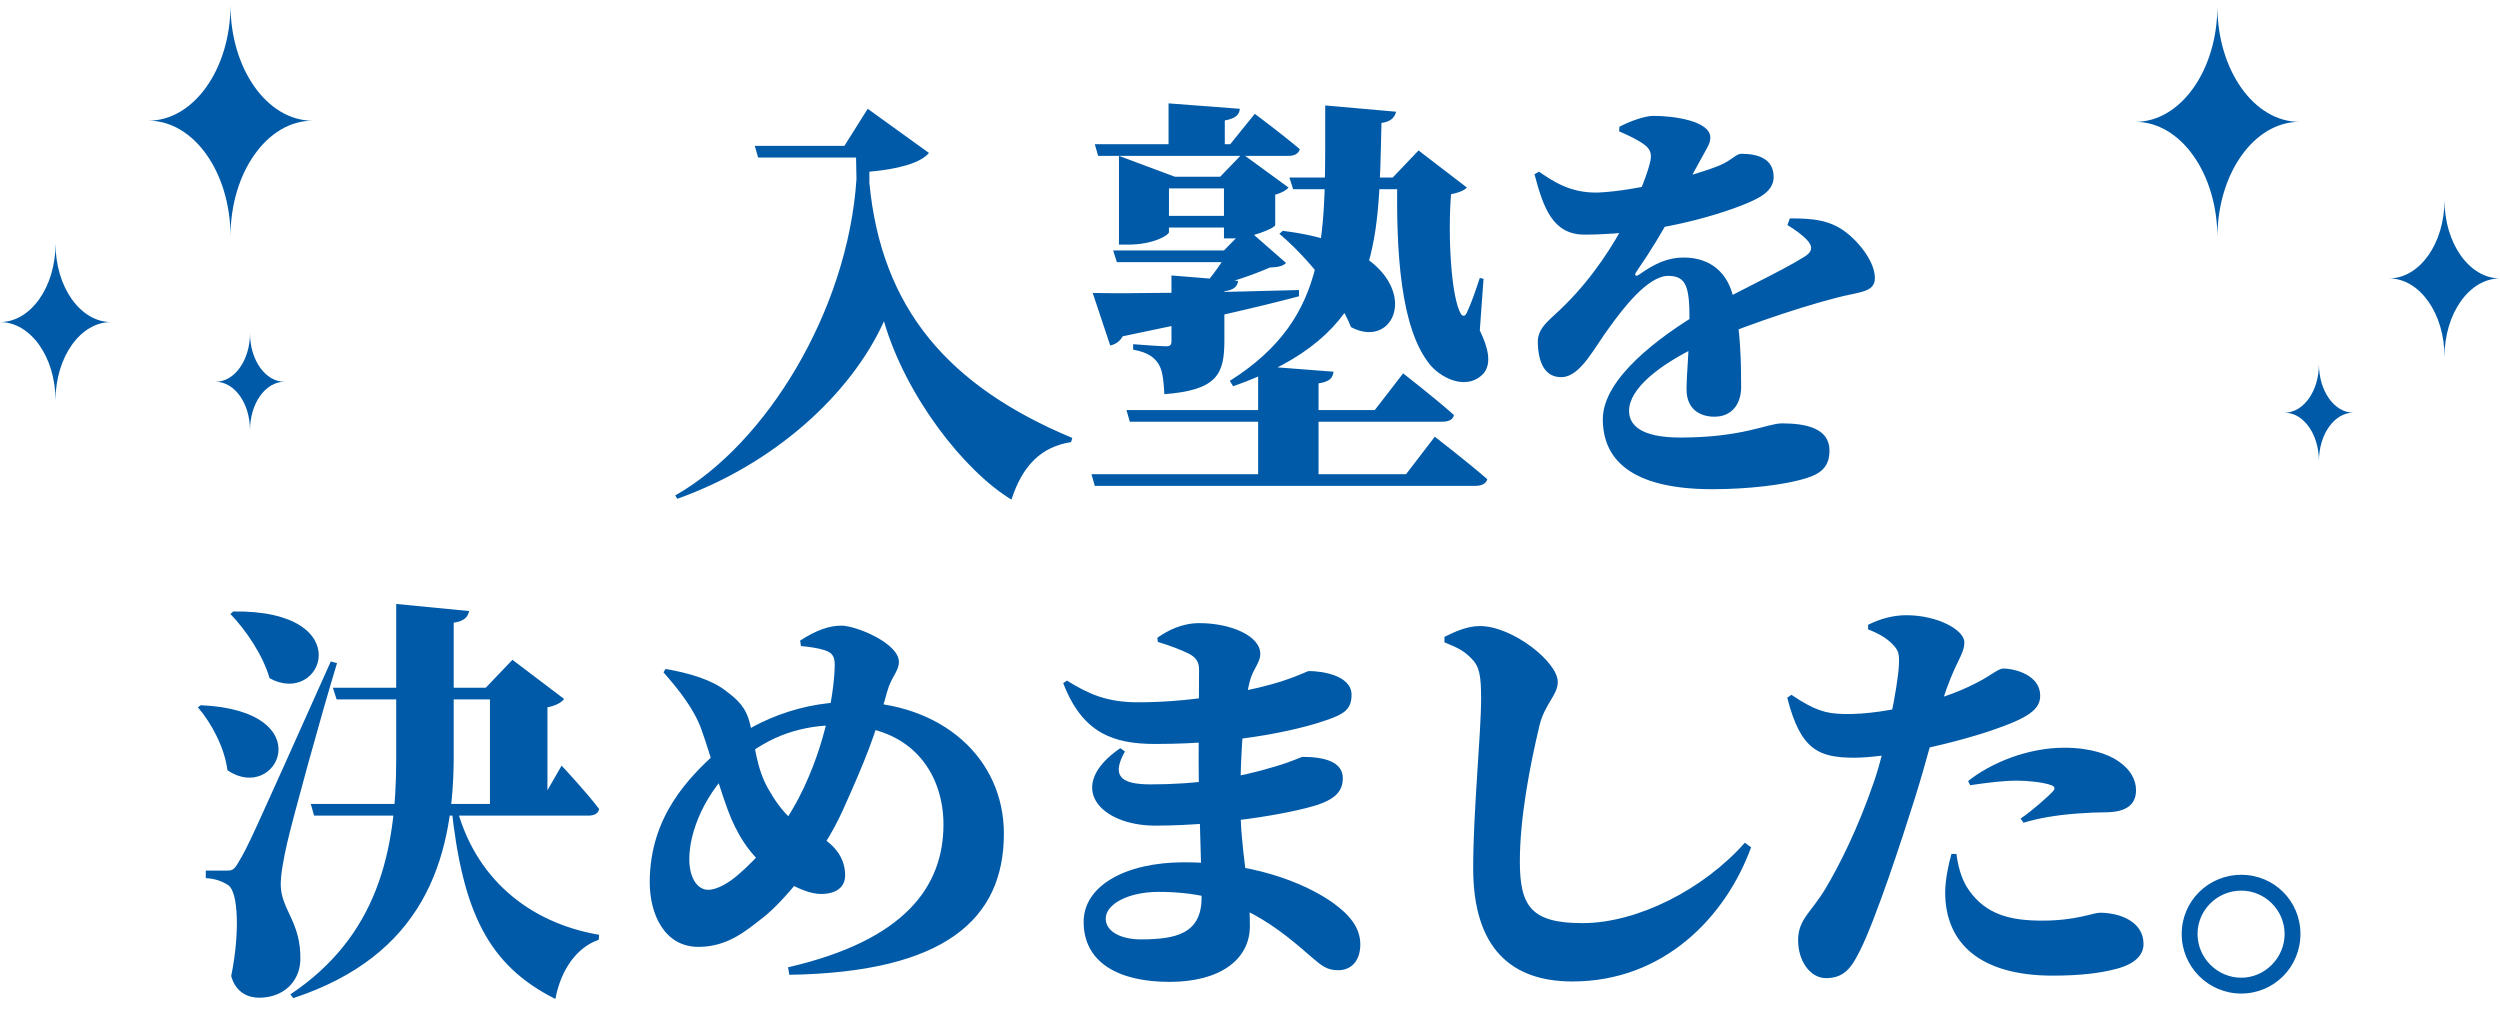
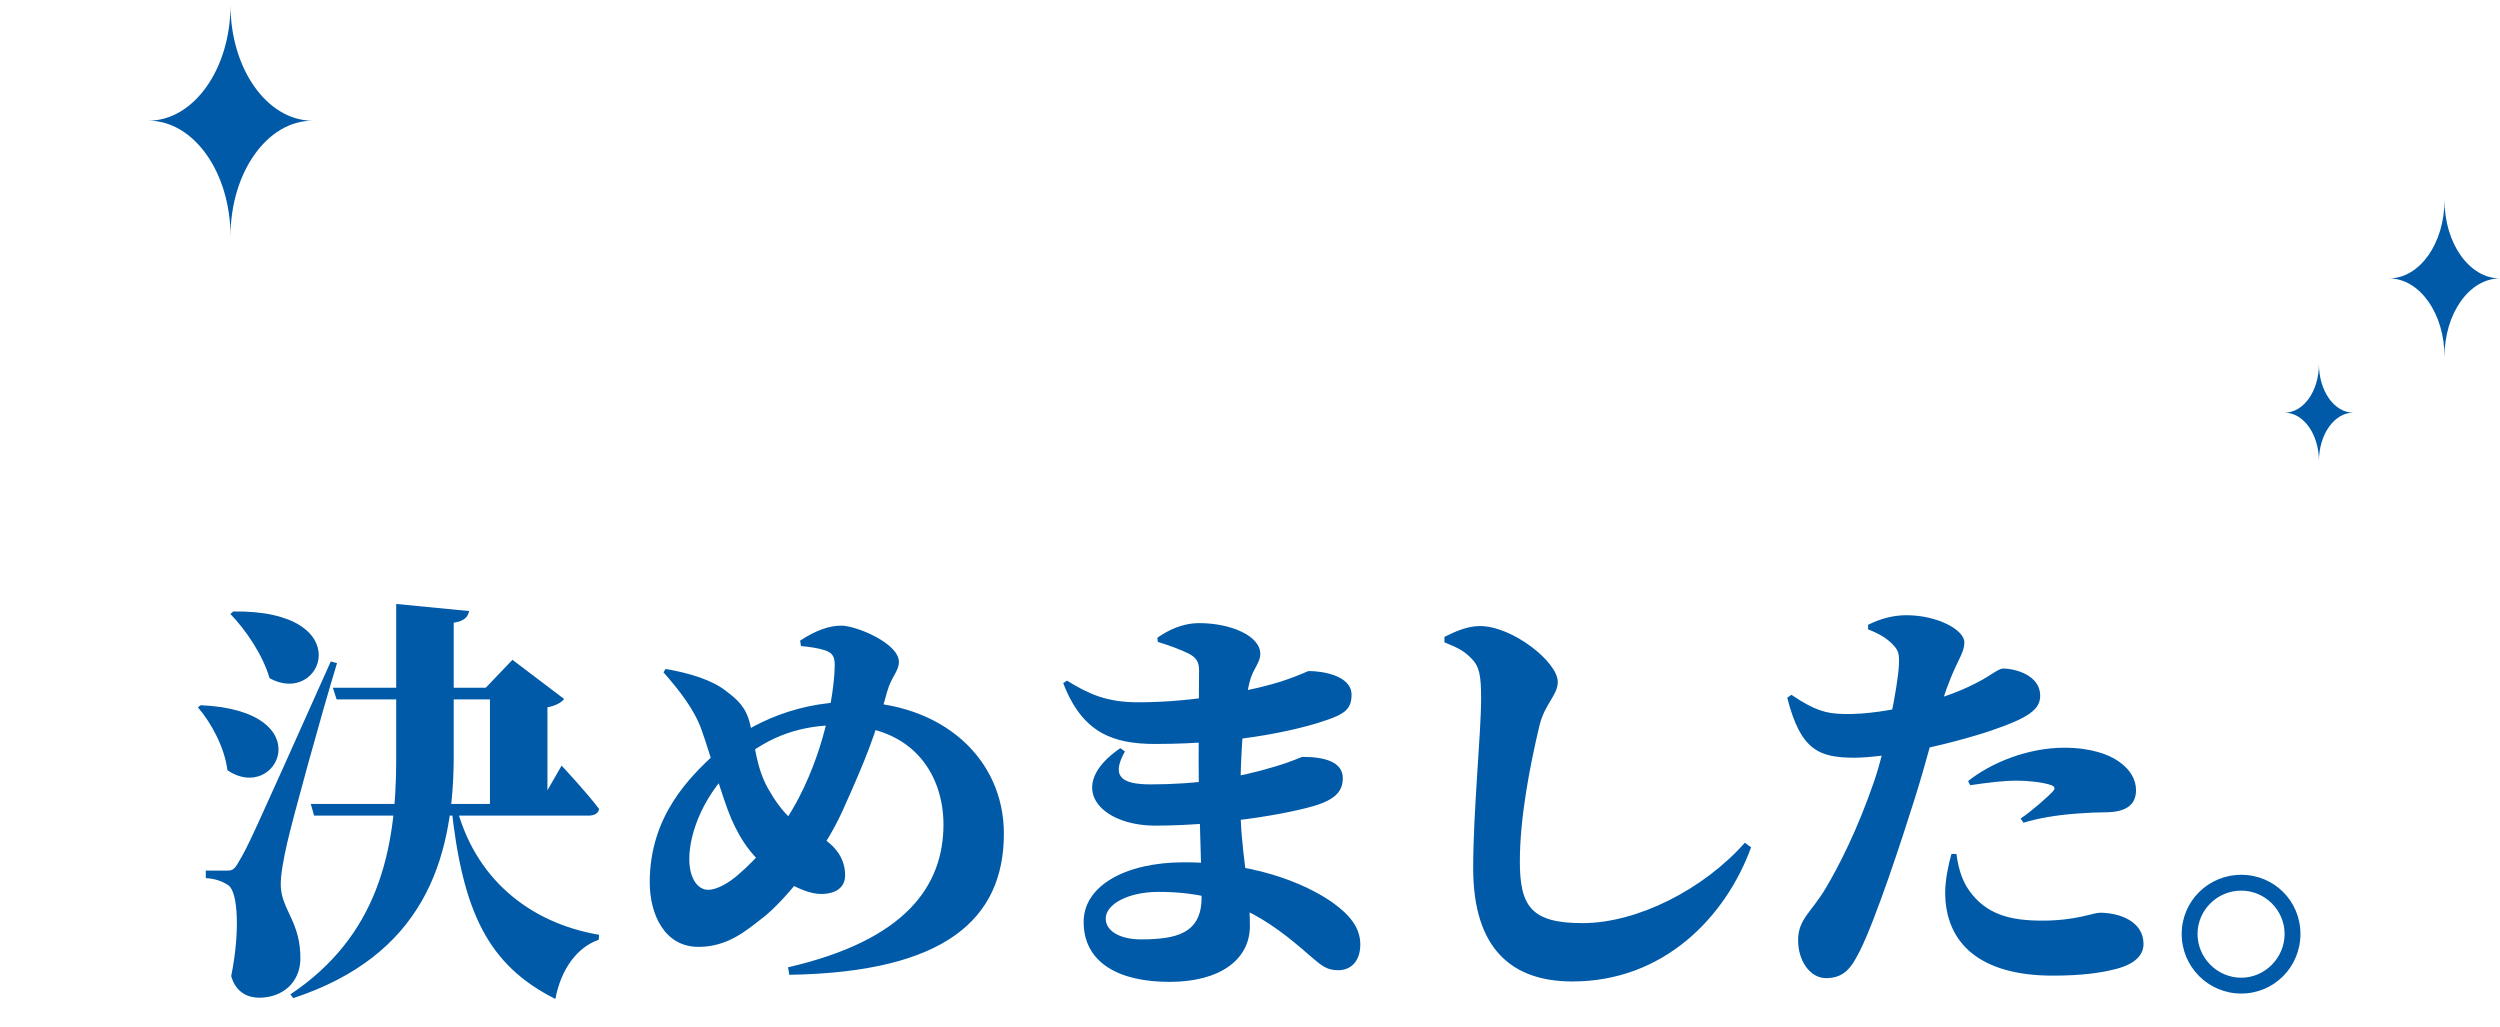
<svg xmlns="http://www.w3.org/2000/svg" width="336" height="138" viewBox="0 0 336 138" fill="none">
-   <path d="M113.485 19.605L116.621 14.621L124.853 20.557C123.677 21.957 120.597 22.741 116.845 23.077V24.589C118.469 41.501 127.485 51.917 144.117 58.861L143.949 59.421C139.917 60.037 137.397 62.613 135.941 67.149C129.557 63.285 121.717 53.205 118.805 43.181C114.381 52.981 104.077 62.389 91.029 67.037L90.749 66.589C102.901 59.701 113.933 41.837 115.109 24.085L115.053 21.173H101.893L101.445 19.605H113.485ZM147.141 19.381H165.341L168.645 15.293C168.645 15.293 172.397 18.093 174.693 20.053C174.525 20.669 173.965 20.949 173.181 20.949H147.589L147.141 19.381ZM149.605 33.661H166.349V35.229H150.109L149.605 33.661ZM173.293 23.861H190.821V25.429H173.797L173.293 23.861ZM172.397 31.029C192.837 33.437 188.917 47.885 181.581 43.965C179.789 39.541 175.589 34.501 171.949 31.421L172.397 31.029ZM146.861 39.373C151.621 39.485 162.933 39.317 174.581 38.981V39.821C169.317 41.221 161.813 42.957 150.893 45.197C150.501 45.925 149.829 46.317 149.213 46.429L146.861 39.373ZM154.253 23.749H167.469V25.317H154.253V23.749ZM154.253 29.013H167.469V30.581H154.253V29.013ZM150.389 23.749V20.949L157.893 23.749H157.109V31.197C157.109 31.589 155.037 32.877 151.621 32.877H150.389V23.749ZM164.501 23.749H163.997L166.965 20.669L173.181 25.205C172.901 25.541 172.285 25.933 171.389 26.157V30.245C171.333 30.693 167.973 32.037 165.733 32.037H164.501V23.749ZM187.797 23.861H187.181L190.653 20.221L197.149 25.205C196.813 25.597 195.973 25.933 195.021 26.101C194.573 31.645 195.021 39.989 196.365 42.229C196.645 42.565 196.925 42.509 197.149 42.005C197.765 40.717 198.325 39.037 198.885 37.357L199.389 37.469L198.885 44.413C200.061 46.821 200.453 48.837 199.445 50.125C197.373 52.477 194.013 51.077 192.277 49.117C188.189 44.245 187.629 33.773 187.797 23.861ZM157.445 37.021L166.405 37.749C166.293 38.589 165.733 38.981 164.557 39.149V45.757C164.557 50.293 163.605 52.421 156.493 52.981C156.381 51.133 156.269 49.733 155.653 48.837C155.149 48.109 154.421 47.381 152.293 46.989V46.261C152.293 46.261 155.933 46.541 156.717 46.541C157.277 46.541 157.445 46.373 157.445 45.813V37.021ZM157.053 13.893L166.629 14.621C166.573 15.349 166.181 15.909 164.613 16.189V20.165H157.053V13.893ZM178.109 14.173L187.629 15.013C187.461 15.797 186.901 16.357 185.669 16.525C185.277 33.381 185.613 44.917 165.733 51.917L165.285 51.189C179.061 42.509 178.053 31.085 178.109 14.173ZM165.117 33.661H164.501L167.469 30.637L172.845 35.341C172.397 35.789 171.781 35.901 170.661 35.957C168.365 36.965 165.117 38.085 162.317 38.645H161.533C162.821 37.301 164.445 35.005 165.117 33.661ZM169.093 49.173L179.229 49.957C179.117 50.741 178.781 51.301 177.213 51.525V64.349H169.093V49.173ZM151.397 55.109H184.773L188.581 50.181C188.581 50.181 192.837 53.485 195.413 55.781C195.301 56.397 194.685 56.677 193.845 56.677H151.845L151.397 55.109ZM146.693 63.733H188.973L192.837 58.693C192.837 58.693 197.261 62.109 199.893 64.405C199.725 65.021 199.109 65.301 198.269 65.301H147.141L146.693 63.733ZM206.85 23.077C208.642 24.309 211.05 25.989 214.802 25.877C220.01 25.653 227.85 23.581 231.098 22.237C232.722 21.565 233.338 20.669 234.01 20.669C236.418 20.669 238.378 21.397 238.378 23.805C238.378 24.701 237.93 25.765 236.194 26.661C233.73 28.005 223.874 31.533 212.954 31.533C208.642 31.533 207.41 27.837 206.234 23.413L206.85 23.077ZM234.01 52.029C234.01 54.269 232.778 56.005 230.426 56.005C228.41 56.005 226.674 54.941 226.674 52.365C226.674 50.013 227.066 46.709 227.066 42.901C227.066 38.645 226.674 37.077 224.21 37.077C221.466 37.077 218.106 41.501 216.37 43.909C214.298 46.653 212.506 50.517 209.986 50.685C207.634 50.797 206.738 48.725 206.682 46.037C206.626 43.909 208.418 42.957 210.434 40.885C217.826 33.493 221.298 23.917 221.746 21.901C221.97 21.061 222.026 20.221 221.074 19.493C220.178 18.821 219.114 18.317 217.602 17.645L217.658 17.029C219.058 16.301 221.018 15.573 222.25 15.573C224.938 15.573 229.866 16.245 229.866 18.485C229.866 19.269 229.474 19.773 228.97 20.725C228.13 22.237 227.178 23.973 226.45 25.373C225.834 26.437 224.042 30.581 219.898 36.573C219.618 36.965 219.842 37.245 220.29 36.909C222.362 35.453 224.098 34.613 226.282 34.613C229.922 34.613 232.274 36.685 233.002 40.157C233.954 44.189 234.01 49.061 234.01 52.029ZM240.562 29.349C243.754 29.349 245.322 29.629 246.946 30.469C249.186 31.645 251.986 34.893 251.986 37.357C251.986 39.373 249.802 39.205 246.722 40.045C241.29 41.445 232.442 44.469 227.85 46.709C223.09 49.061 218.946 52.197 218.946 55.221C218.946 57.013 220.346 58.805 225.834 58.805C234.234 58.805 237.538 56.901 239.498 56.901C242.634 56.901 245.882 57.517 245.882 60.541C245.882 62.501 244.986 63.565 242.858 64.237C239.89 65.189 234.85 65.749 230.146 65.749C218.89 65.749 215.418 61.493 215.418 56.341C215.418 50.853 223.034 45.253 228.578 41.949C232.498 39.653 239.442 36.461 242.522 34.501C243.53 33.885 243.698 33.213 242.97 32.373C242.41 31.701 241.178 30.805 240.226 30.245L240.562 29.349Z" fill="#005AA8" />
  <path d="M31.353 82.181C48.377 81.957 43.337 95.117 36.225 91.141C35.329 88.005 32.977 84.589 30.961 82.517L31.353 82.181ZM26.985 94.781C43.337 95.509 37.233 108.109 30.569 103.517C30.177 100.437 28.385 97.133 26.593 95.061L26.985 94.781ZM30.233 117.013C31.185 117.013 31.409 117.013 32.081 115.837C33.425 113.541 33.425 113.541 44.457 88.901L45.297 89.125C43.057 96.461 39.361 109.957 38.577 113.373C38.129 115.389 37.681 117.629 37.737 119.085C37.849 122.333 40.481 123.957 40.369 129.053C40.257 132.021 38.017 134.093 34.825 134.093C33.369 134.093 31.689 133.421 31.073 131.181C32.249 125.413 32.025 119.869 30.681 118.973C29.841 118.413 28.833 118.077 27.657 118.021V117.013C27.657 117.013 29.617 117.013 30.233 117.013ZM44.737 92.429H70.273V93.997H45.241L44.737 92.429ZM41.769 108.053H72.513L75.481 102.901C75.481 102.901 78.841 106.485 80.521 108.725C80.409 109.341 79.849 109.621 79.065 109.621H42.217L41.769 108.053ZM65.849 92.429H65.289L68.873 88.677L75.817 93.941C75.481 94.389 74.753 94.837 73.577 95.061V108.725H65.849V92.429ZM61.257 108.053C63.665 117.909 71.001 124.013 80.521 125.637L80.465 126.309C77.665 127.261 75.425 130.117 74.641 134.261C65.625 129.725 62.153 122.613 60.641 108.221L61.257 108.053ZM53.249 81.173L63.049 82.125C62.881 82.909 62.433 83.469 60.977 83.693V102.173C60.865 115.893 56.721 128.437 39.417 134.149L39.025 133.645C50.673 125.861 53.249 114.549 53.249 102.173V81.173ZM89.171 90.357L89.451 89.909C92.754 90.469 95.722 91.421 97.514 92.821C99.138 94.053 100.258 95.005 100.818 97.357C101.49 100.157 101.602 103.069 103.226 105.981C105.13 109.341 106.866 110.853 109.33 111.973C111.29 112.869 113.586 114.661 113.586 117.629C113.586 119.309 112.298 120.149 110.338 120.149C108.882 120.149 107.146 119.365 105.802 118.581C101.378 116.005 99.531 112.869 98.299 110.069C97.067 107.213 95.442 101.277 94.266 98.029C93.314 95.341 91.243 92.709 89.171 90.357ZM107.65 86.829L107.538 86.101C109.666 84.701 111.458 84.085 113.082 84.085C115.042 84.085 120.81 86.437 120.81 88.957C120.81 90.245 119.802 90.917 119.242 92.933C117.618 98.813 116.498 101.725 113.25 108.949C110.45 115.165 105.186 121.269 102.666 123.229C100.37 125.021 97.85 127.261 93.874 127.261C89.282 127.261 87.323 122.837 87.323 118.581C87.323 109.621 92.754 104.413 96.058 101.333C99.698 97.917 106.25 94.333 114.426 94.333C126.634 94.333 134.922 101.949 134.922 112.029C134.922 123.565 126.97 130.677 106.082 131.013L105.914 130.005C121.706 126.365 126.802 119.085 126.802 110.797C126.802 104.693 123.274 97.469 112.578 97.469C107.986 97.469 103.506 98.757 99.418 102.285C94.603 106.485 92.642 111.917 92.642 115.445C92.642 118.133 93.819 119.589 95.162 119.589C96.394 119.589 97.963 118.637 99.138 117.629C101.826 115.333 105.018 111.749 107.37 107.213C111.178 99.877 112.186 92.261 112.186 89.293C112.186 88.061 111.682 87.669 110.842 87.389C110.002 87.109 108.826 86.941 107.65 86.829ZM155.609 86.269L155.553 85.709C157.009 84.701 158.857 83.749 161.209 83.749C165.353 83.749 169.385 85.429 169.385 87.893C169.385 88.957 168.545 89.797 168.097 91.141C167.257 93.717 166.697 101.109 166.697 107.437C166.697 114.829 167.985 118.413 167.985 124.461C167.985 128.941 164.009 131.965 157.177 131.965C150.289 131.965 145.641 129.333 145.641 123.901C145.641 119.029 151.297 115.893 159.137 115.893C169.945 115.893 176.609 119.533 179.129 121.325C181.313 122.893 182.825 124.629 182.825 126.925C182.825 129.221 181.537 130.397 179.857 130.397C178.289 130.397 177.617 129.781 176.105 128.493C170.393 123.453 165.073 119.869 155.721 119.869C151.577 119.869 148.609 121.549 148.609 123.453C148.609 125.245 150.737 126.253 153.313 126.253C158.073 126.253 161.489 125.469 161.489 120.653C161.489 115.501 161.097 107.997 161.097 102.285C161.097 98.029 161.153 92.149 161.153 90.021C161.153 88.901 160.705 88.341 159.753 87.837C158.577 87.277 157.401 86.829 155.609 86.269ZM143.401 91.477C146.313 93.269 148.721 94.389 152.977 94.389C161.209 94.389 169.049 92.597 172.185 91.589C174.929 90.693 175.657 90.189 175.937 90.189C177.617 90.189 181.649 90.749 181.649 93.381C181.649 95.341 180.585 95.957 178.569 96.685C175.321 97.861 167.145 99.989 155.273 99.989C149.617 99.989 145.473 98.533 142.897 91.813L143.401 91.477ZM151.185 100.997C149.393 104.245 150.513 105.421 154.657 105.421C160.985 105.421 166.249 104.581 171.401 103.013C174.033 102.229 174.817 101.725 175.097 101.725C177.897 101.725 180.473 102.341 180.473 104.581C180.473 106.429 179.297 107.269 177.841 107.885C175.265 109.005 164.905 110.965 155.273 110.965C147.825 110.965 143.065 105.701 150.569 100.549L151.185 100.997ZM194.132 86.325V85.597C195.588 84.869 197.212 84.141 198.892 84.141C203.26 84.141 209.364 88.957 209.364 91.645C209.364 93.437 207.628 94.557 206.9 97.525C205.612 102.957 204.268 109.901 204.268 115.781C204.268 121.773 205.78 124.069 212.668 124.069C220.06 124.069 228.964 119.533 234.508 113.261L235.348 113.877C231.932 123.229 223.644 131.909 211.324 131.909C203.26 131.909 197.996 127.597 197.996 116.677C197.996 109.005 199.06 98.589 199.06 93.885C199.06 90.805 198.836 89.573 197.772 88.509C196.82 87.557 196.204 87.165 194.132 86.325ZM251.073 84.589V83.973C252.753 83.133 254.489 82.685 256.225 82.685C260.369 82.685 264.009 84.645 264.009 86.325C264.009 88.061 262.665 89.013 261.041 94.333C260.481 96.181 258.969 102.173 257.345 107.325C255.553 113.037 252.081 123.565 250.009 127.709C248.889 129.949 247.937 131.461 245.417 131.461C243.289 131.461 241.665 129.165 241.665 126.365C241.665 123.509 243.513 122.557 245.417 119.309C247.097 116.453 249.617 111.637 251.913 104.917C253.425 100.493 255.105 92.149 255.217 89.293C255.273 87.781 255.161 87.389 254.265 86.493C253.537 85.765 252.529 85.149 251.073 84.589ZM240.769 93.381C243.905 95.509 245.473 95.901 247.657 95.957C250.961 96.069 254.601 95.341 256.841 94.837C261.377 93.829 264.177 92.597 266.417 91.365C267.705 90.637 268.657 89.853 269.217 89.853C270.841 89.853 274.201 90.749 274.201 93.493C274.201 95.341 272.689 96.461 267.593 98.197C265.297 98.981 260.705 100.269 256.673 100.997C254.489 101.389 251.241 101.837 249.281 101.837C244.521 101.837 242.001 100.885 240.209 93.773L240.769 93.381ZM264.793 105.533L264.513 104.973C267.537 102.565 272.465 100.493 277.449 100.493C281.089 100.493 283.385 101.445 284.505 102.173C286.409 103.405 287.081 104.861 287.081 106.205C287.081 107.997 285.961 109.173 282.937 109.173C281.985 109.173 280.585 109.229 279.129 109.341C276.273 109.565 273.977 109.957 271.961 110.573L271.569 110.013C273.081 109.005 275.489 106.877 275.993 106.261C276.217 105.981 276.161 105.701 275.713 105.533C274.649 105.141 272.577 104.917 270.953 104.917C269.553 104.917 267.369 105.141 264.793 105.533ZM262.945 114.773H262.273C261.881 116.117 261.433 118.301 261.433 119.925C261.433 126.869 266.249 131.125 275.881 131.125C279.913 131.125 282.377 130.733 284.169 130.285C286.745 129.669 288.089 128.493 288.089 126.869C288.089 123.845 284.897 122.669 282.209 122.669C281.369 122.669 279.017 123.733 274.481 123.733C270.113 123.733 266.921 122.893 264.625 119.645C263.505 118.077 263.113 116.061 262.945 114.773ZM293.22 125.525C293.22 121.101 296.804 117.573 301.228 117.573C305.652 117.573 309.18 121.101 309.18 125.525C309.18 129.949 305.652 133.533 301.228 133.533C296.804 133.533 293.22 129.949 293.22 125.525ZM295.348 125.525C295.348 128.717 297.98 131.405 301.228 131.405C304.42 131.405 307.052 128.717 307.052 125.525C307.052 122.333 304.42 119.701 301.228 119.701C297.98 119.701 295.348 122.333 295.348 125.525Z" fill="#005AA8" />
-   <path d="M287 16.377C293.085 16.377 298.017 23.334 298.017 31.925C298.017 23.334 302.949 16.377 309.034 16.377C302.949 16.377 298.017 9.42 298.017 0.829C298.017 9.42 293.085 16.377 287 16.377Z" fill="#005AA8" />
  <path d="M321.083 37.418C325.202 37.418 328.541 42.128 328.541 47.944C328.541 42.128 331.88 37.418 336 37.418C331.88 37.418 328.541 32.709 328.541 26.893C328.541 32.709 325.202 37.418 321.083 37.418Z" fill="#005AA8" />
  <path d="M307.049 55.462C309.599 55.462 311.666 58.378 311.666 61.978C311.666 58.378 313.733 55.462 316.283 55.462C313.733 55.462 311.666 52.547 311.666 48.946C311.666 52.547 309.599 55.462 307.049 55.462Z" fill="#005AA8" />
  <path d="M19.957 16.22C26.044 16.22 30.979 23.18 30.979 31.774C30.979 23.18 35.913 16.22 42 16.22C35.913 16.22 30.979 9.26 30.979 0.666C30.979 9.26 26.044 16.22 19.957 16.22Z" fill="#005AA8" />
-   <path d="M14.923 43.287C10.802 43.287 7.462 38.576 7.462 32.757C7.462 38.576 4.121 43.287 0 43.287C4.121 43.287 7.462 47.999 7.462 53.817C7.462 47.999 10.802 43.287 14.923 43.287Z" fill="#005AA8" />
-   <path d="M28.982 51.31C31.534 51.31 33.601 54.227 33.601 57.829C33.601 54.227 35.669 51.31 38.22 51.31C35.669 51.31 33.601 48.393 33.601 44.791C33.601 48.393 31.534 51.31 28.982 51.31Z" fill="#005AA8" />
</svg>